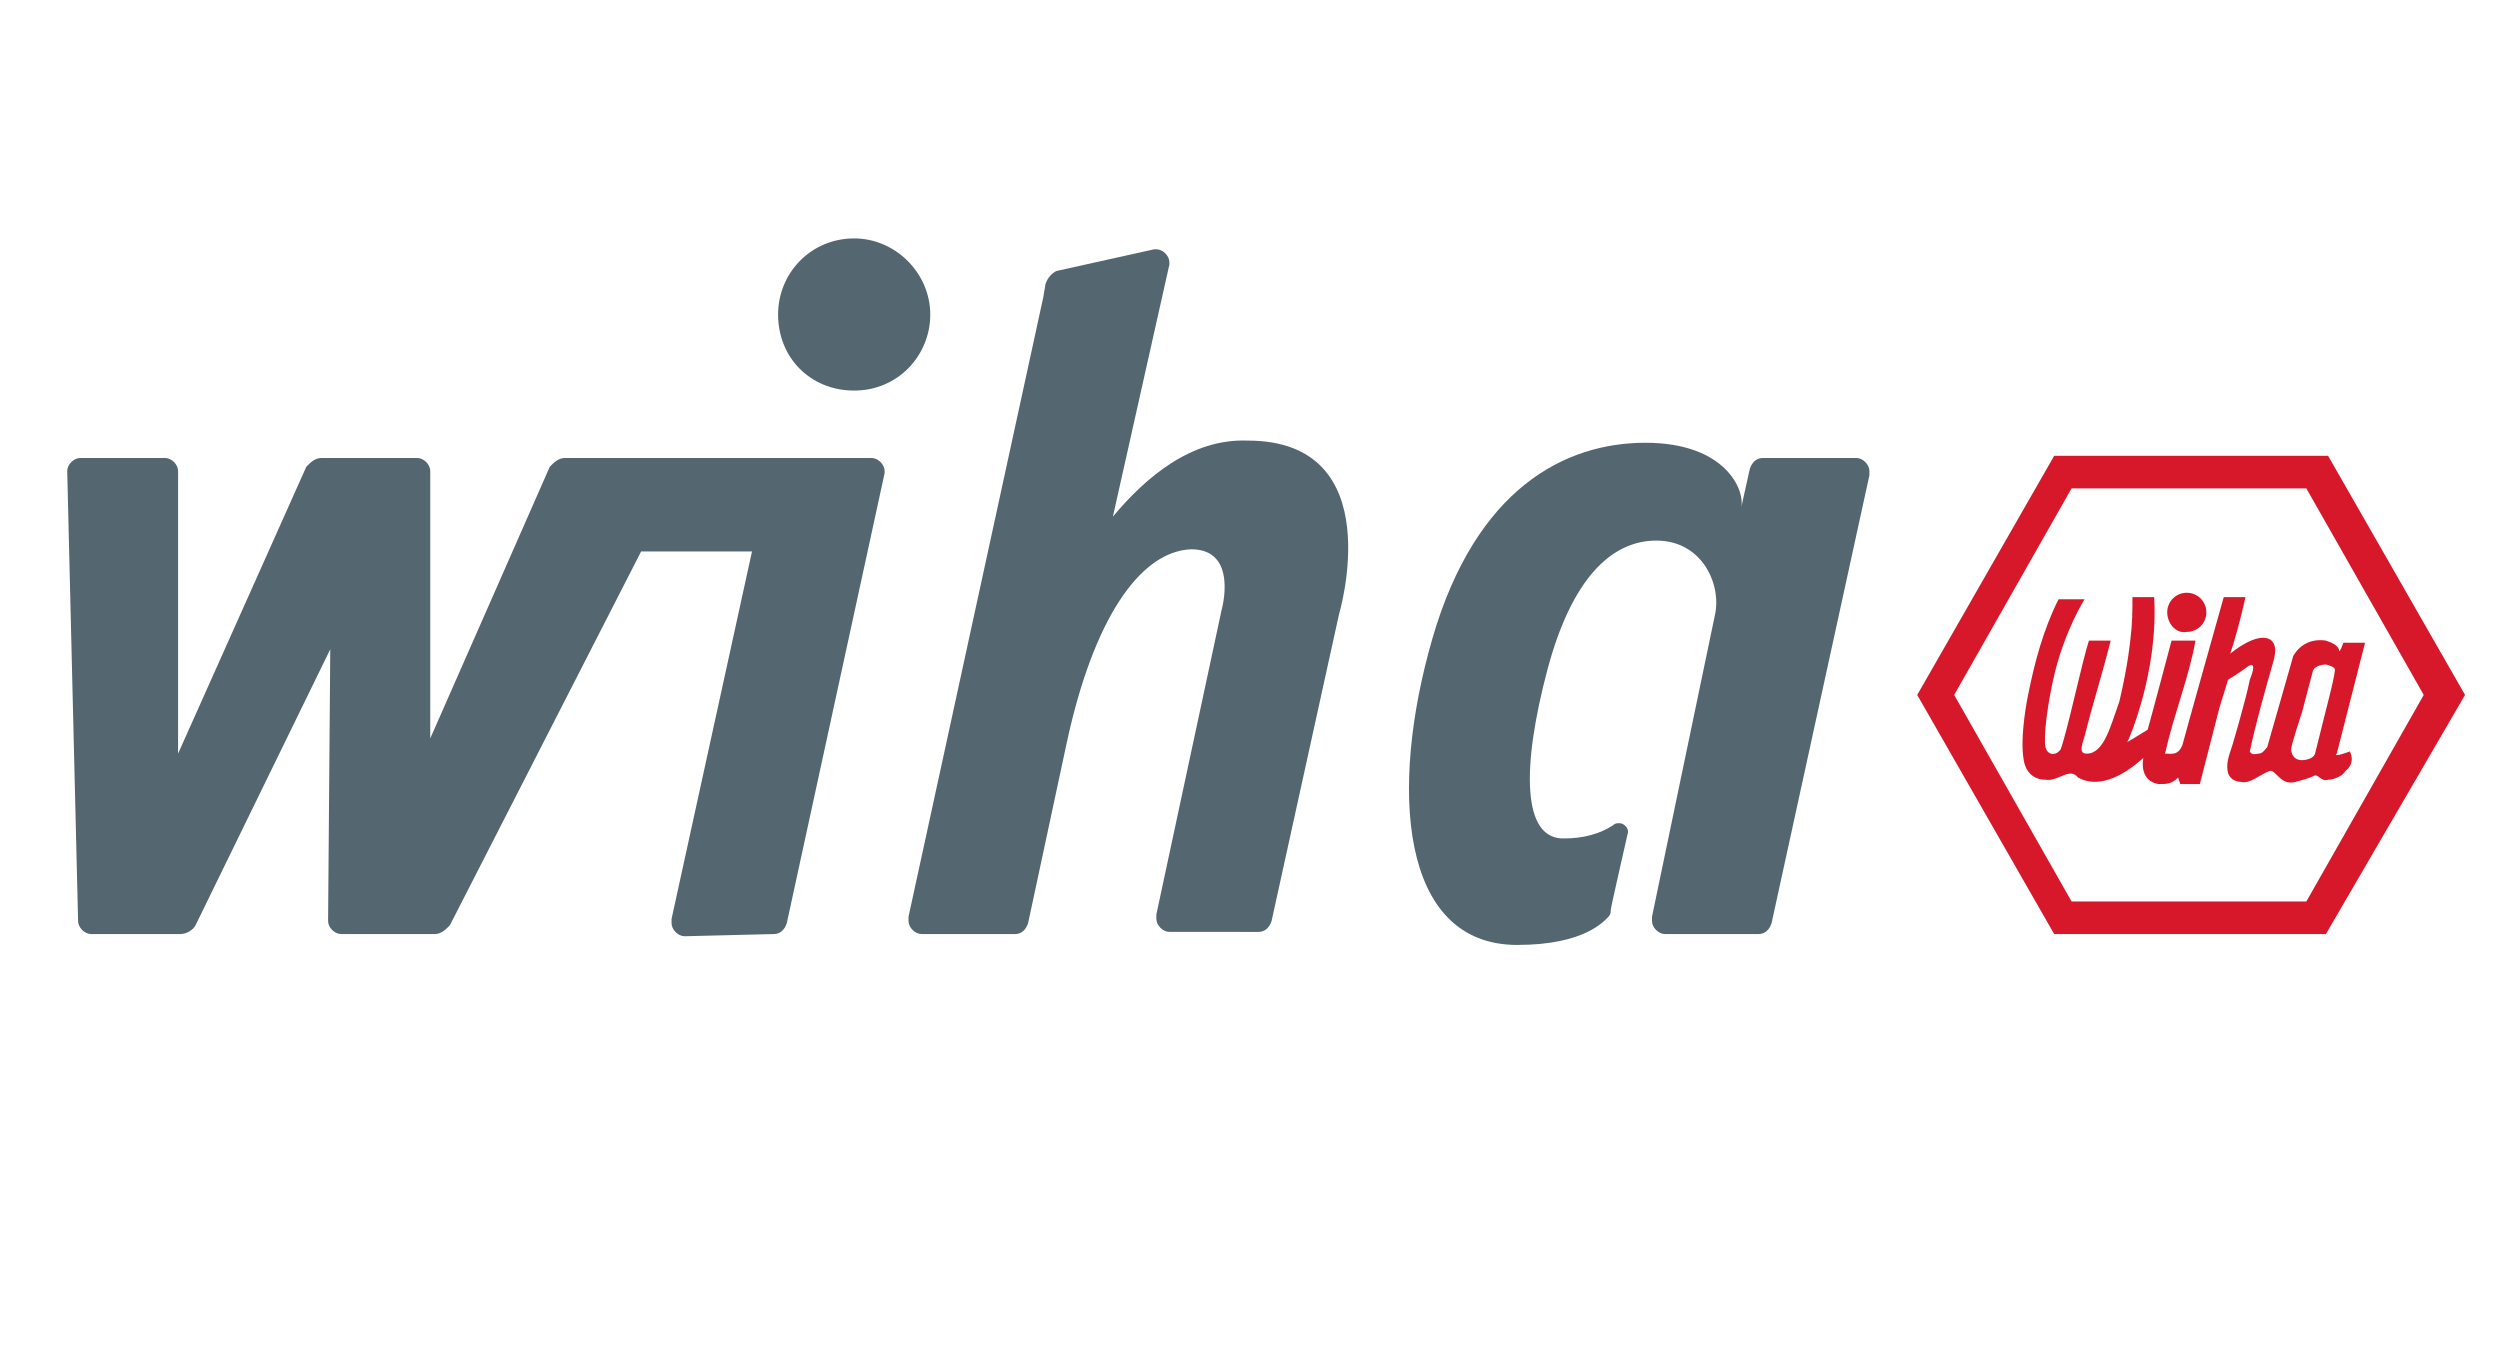
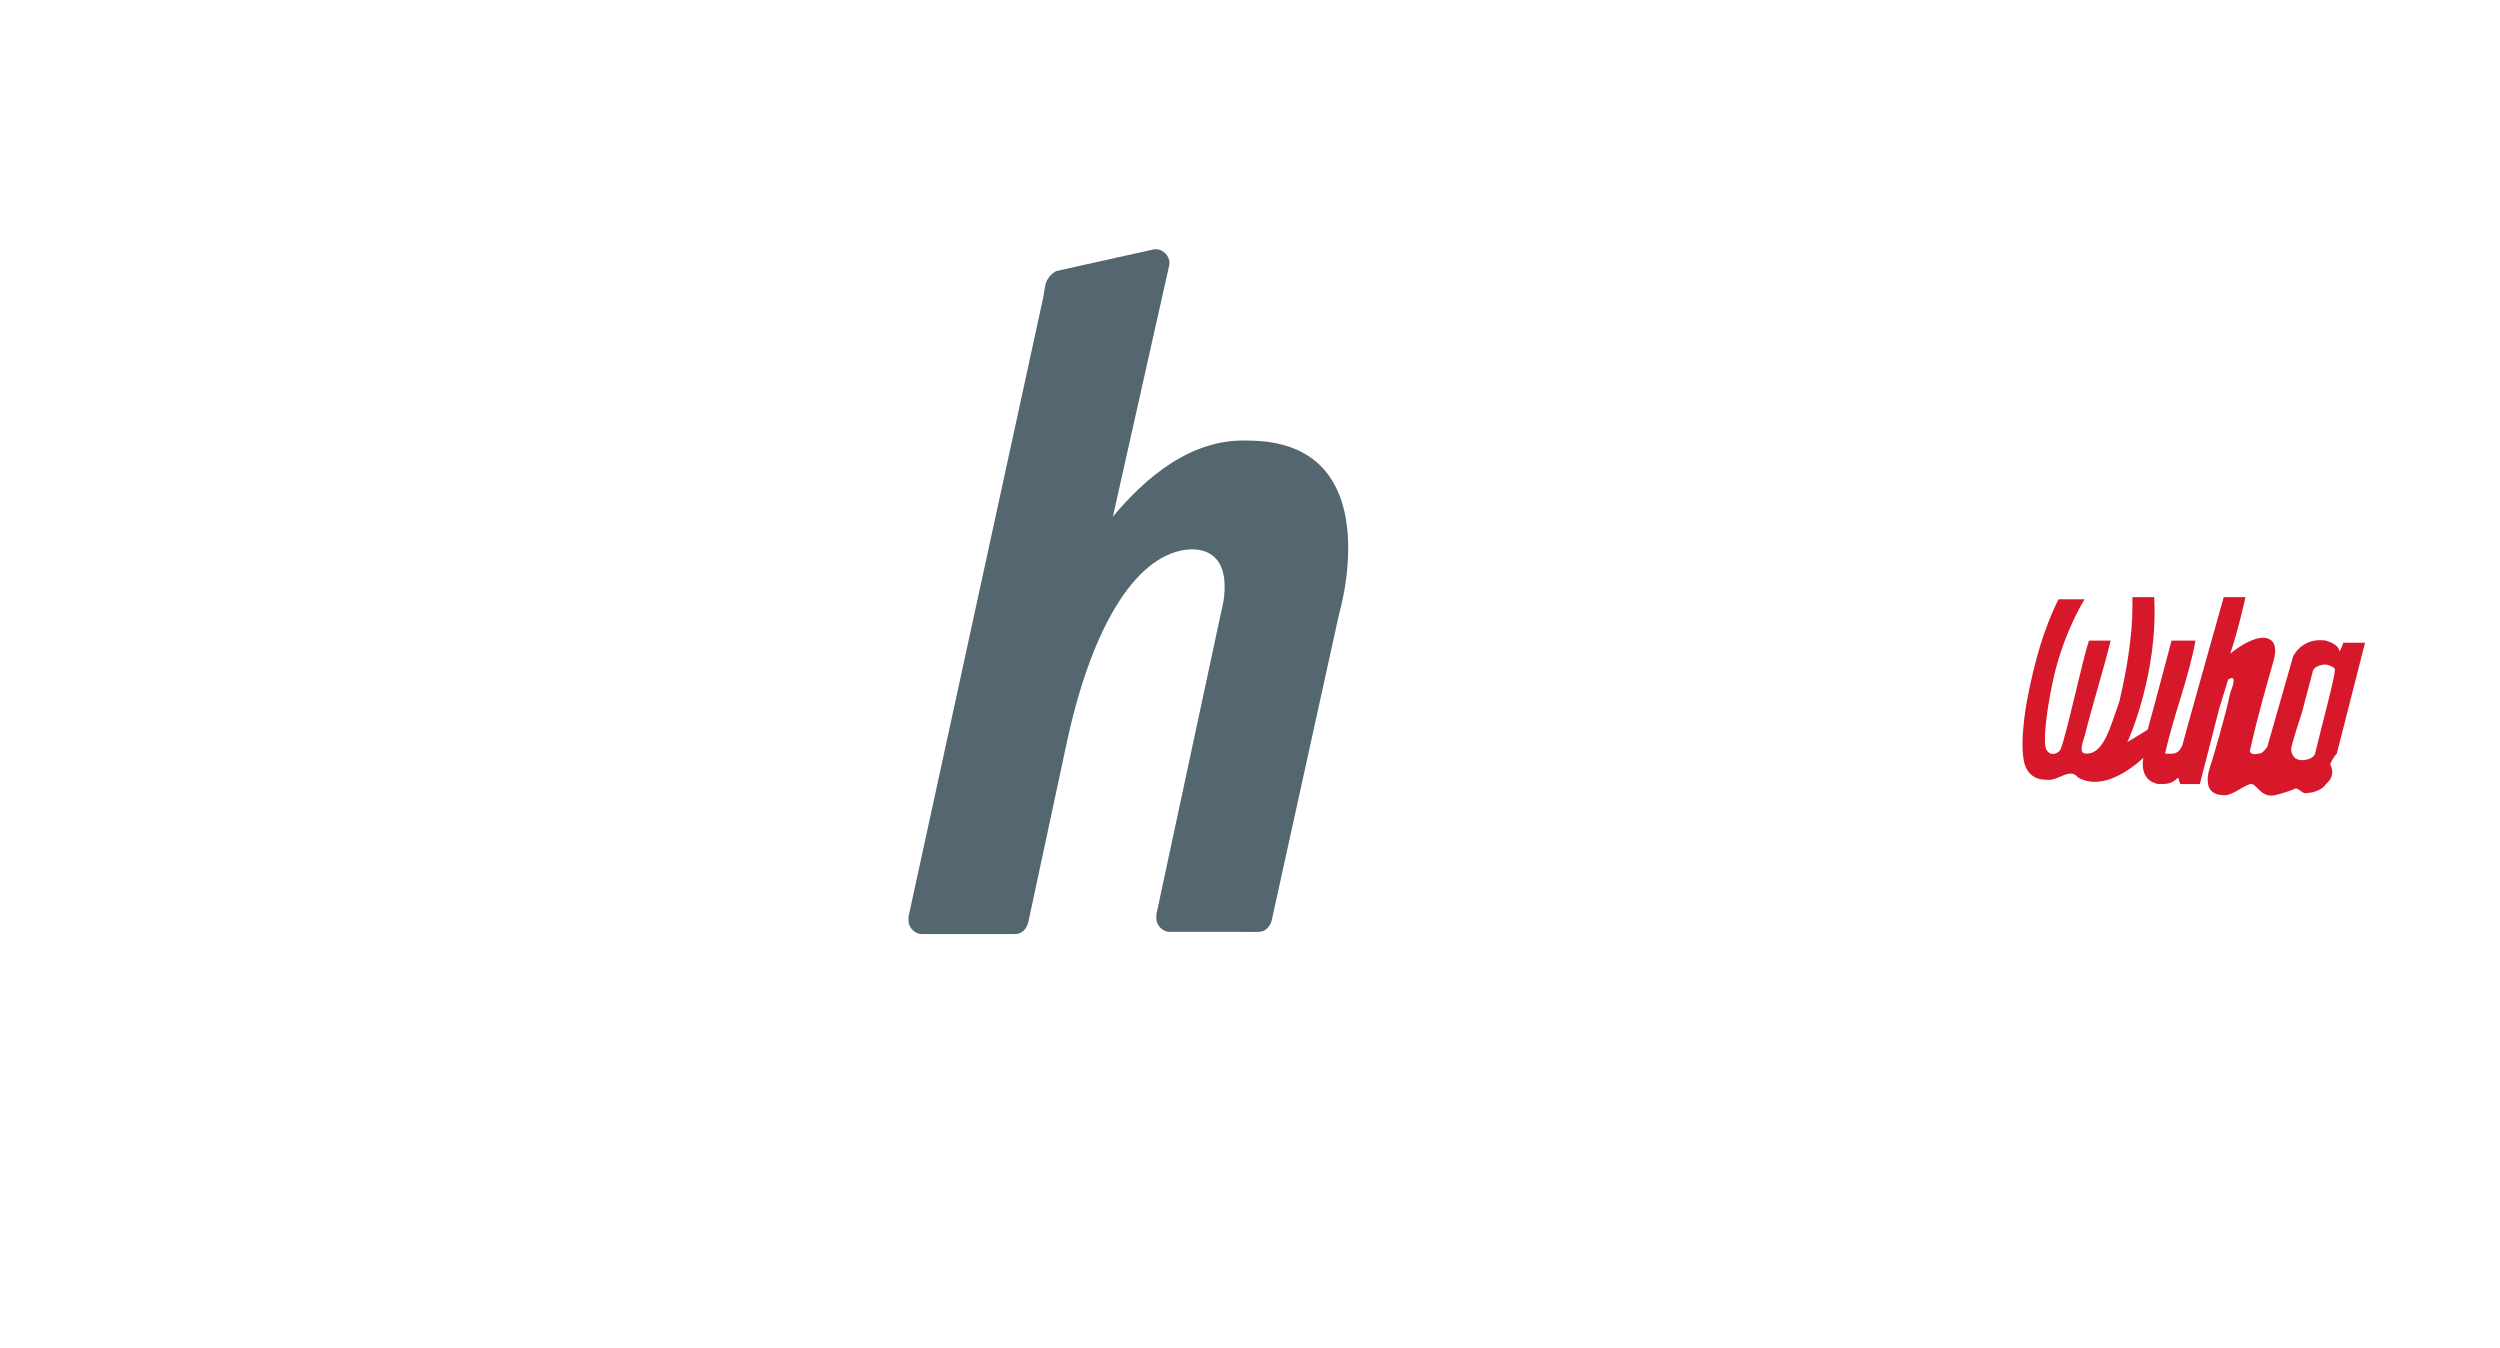
<svg xmlns="http://www.w3.org/2000/svg" viewBox="0 0 115 62" width="115" height="62" style="enable-background:new 0 0 115 62;">
  <defs>
    <style type="text/css">
	.st0{fill:#D7182A;}
	.st1{fill-rule:evenodd;clip-rule:evenodd;fill:#546670;}
</style>
  </defs>
  <g id="layer1" transform="matrix(1, 0, 0, 1, 15.527, -137.068)">
    <g id="g2208" transform="translate(0.265,-0.265)">
-       <path id="path646" class="st0" d="M79.5,178.8h10.8l5.4-9.5l-5.4-9.5H79.5l-5.4,9.5L79.5,178.8z M91.2,180.3H78.7l-6.3-11l6.3-11 h12.6l6.3,11L91.2,180.3z" />
-       <path id="path650" class="st0" d="M91.2,170l-0.5,2c-0.1,0.3-0.6,0.3-0.6,0.3c-0.5,0-0.5-0.5-0.5-0.5c0-0.2,0.5-1.7,0.5-1.7 l0.5-1.9c0.1-0.3,0.6-0.3,0.6-0.3c0.4,0.1,0.4,0.2,0.4,0.2C91.7,168.1,91.2,170,91.2,170 M91.7,172l1.3-5.1l-1,0 c0,0-0.2,0.6-0.2,0.3c-0.1-0.2-0.3-0.3-0.6-0.4c-0.7-0.1-1.2,0.2-1.5,0.7c-0.4,1.4-0.8,2.8-1.2,4.2c-0.1,0.1-0.2,0.3-0.4,0.3 c-0.1,0-0.3,0.1-0.4-0.1c0.3-1.4,0.7-2.8,1.1-4.2c0.1-0.4,0.1-0.7-0.1-0.9c-0.6-0.5-1.9,0.6-1.9,0.6c0.4-1.2,0.7-2.6,0.7-2.6h-1 c0,0-1.8,6.4-1.9,6.8c-0.2,0.5-0.5,0.4-0.8,0.4c0.4-1.8,1.1-3.5,1.4-5.2h-1.1c0,0-0.9,3.4-1.1,4.1c-0.5,0.3-1.1,0.7-0.9,0.5 c0,0,1.4-3.1,1.2-6.6h-1c0,0.7,0,1.2-0.1,2c0,0-0.1,1.1-0.5,2.8c-0.4,1.1-0.7,2.4-1.5,2.4c-0.3,0-0.3-0.2-0.1-0.8 c0.4-1.6,0.8-2.8,1.2-4.4h-1c-0.3,0.9-1,4.2-1.3,5c-0.2,0.3-0.6,0.3-0.7-0.1c-0.1-0.5,0.1-2,0.4-3.3c0.5-2.1,1.4-3.5,1.4-3.5h-1.2 c-0.7,1.4-1.1,2.9-1.4,4.4c0,0-0.4,1.9-0.2,3c0.1,0.6,0.5,0.9,1,0.9c0.6,0.1,1.1-0.6,1.5-0.1c0.9,0.5,2,0,3-0.9 c-0.1,0.6,0.1,1.1,0.7,1.2c0.4,0,0.6,0,0.9-0.3l0.1,0.3h0.9l0.9-3.5l0.4-1.3c0,0,0.5-0.3,0.9-0.6c0,0,0.5-0.4,0.1,0.6 c-0.2,1-0.8,3-0.8,3c-0.2,0.6-0.3,0.9-0.2,1.3c0.1,0.3,0.4,0.4,0.6,0.4c0.4,0.1,0.8-0.3,1.3-0.5c0.3-0.1,0.5,0.7,1.2,0.5 c0.4-0.1,0.7-0.2,0.9-0.3c0.2,0,0.3,0.3,0.6,0.2c0.3,0,0.7-0.2,0.8-0.4c0.5-0.4,0.2-0.9,0.2-0.9S91.5,172.2,91.7,172" />
-       <path id="path654" class="st0" d="M83.9,165.5c0-0.5,0.4-0.9,0.9-0.9c0.5,0,0.9,0.4,0.9,0.9c0,0.5-0.4,0.9-0.9,0.9 C84.3,166.5,83.9,166,83.9,165.5" />
-       <path id="path658" class="st1" d="M20,151.8c0-1.9,1.5-3.5,3.5-3.5c1.9,0,3.5,1.6,3.5,3.5c0,1.9-1.5,3.5-3.5,3.5 C21.5,155.3,20,153.8,20,151.8" />
-       <path id="path662" class="st1" d="M19.8,180.3c0.3,0,0.5-0.2,0.6-0.5l4.5-20.7c0,0,0-0.1,0-0.1c0-0.3-0.3-0.6-0.6-0.6H10.2 c-0.3,0-0.5,0.2-0.7,0.4L4,171.3V159c0-0.3-0.3-0.6-0.6-0.6h-4.4c-0.3,0-0.5,0.2-0.7,0.4L-7.6,172l0-13c0-0.3-0.3-0.6-0.6-0.6 h-3.9c-0.3,0-0.6,0.3-0.6,0.6l0.5,20.7c0,0.3,0.3,0.6,0.6,0.6h4.1c0.3,0,0.6-0.2,0.7-0.4l6.2-12.7l-0.1,12.5 c0,0.3,0.3,0.6,0.6,0.6h4.3c0.3,0,0.5-0.2,0.7-0.4l8.8-17.2h5.1l-3.7,16.9c0,0.1,0,0.1,0,0.2c0,0.3,0.3,0.6,0.6,0.6L19.8,180.3z" />
+       <path id="path650" class="st0" d="M91.2,170l-0.5,2c-0.1,0.3-0.6,0.3-0.6,0.3c-0.5,0-0.5-0.5-0.5-0.5c0-0.2,0.5-1.7,0.5-1.7 l0.5-1.9c0.1-0.3,0.6-0.3,0.6-0.3c0.4,0.1,0.4,0.2,0.4,0.2C91.7,168.1,91.2,170,91.2,170 M91.7,172l1.3-5.1l-1,0 c0,0-0.2,0.6-0.2,0.3c-0.1-0.2-0.3-0.3-0.6-0.4c-0.7-0.1-1.2,0.2-1.5,0.7c-0.4,1.4-0.8,2.8-1.2,4.2c-0.1,0.1-0.2,0.3-0.4,0.3 c-0.1,0-0.3,0.1-0.4-0.1c0.3-1.4,0.7-2.8,1.1-4.2c0.1-0.4,0.1-0.7-0.1-0.9c-0.6-0.5-1.9,0.6-1.9,0.6c0.4-1.2,0.7-2.6,0.7-2.6h-1 c0,0-1.8,6.4-1.9,6.8c-0.2,0.5-0.5,0.4-0.8,0.4c0.4-1.8,1.1-3.5,1.4-5.2h-1.1c0,0-0.9,3.4-1.1,4.1c-0.5,0.3-1.1,0.7-0.9,0.5 c0,0,1.4-3.1,1.2-6.6h-1c0,0.7,0,1.2-0.1,2c0,0-0.1,1.1-0.5,2.8c-0.4,1.1-0.7,2.4-1.5,2.4c-0.3,0-0.3-0.2-0.1-0.8 c0.4-1.6,0.8-2.8,1.2-4.4h-1c-0.3,0.9-1,4.2-1.3,5c-0.2,0.3-0.6,0.3-0.7-0.1c-0.1-0.5,0.1-2,0.4-3.3c0.5-2.1,1.4-3.5,1.4-3.5h-1.2 c-0.7,1.4-1.1,2.9-1.4,4.4c0,0-0.4,1.9-0.2,3c0.1,0.6,0.5,0.9,1,0.9c0.6,0.1,1.1-0.6,1.5-0.1c0.9,0.5,2,0,3-0.9 c-0.1,0.6,0.1,1.1,0.7,1.2c0.4,0,0.6,0,0.9-0.3l0.1,0.3h0.9l0.9-3.5l0.4-1.3c0,0,0.5-0.4,0.1,0.6 c-0.2,1-0.8,3-0.8,3c-0.2,0.6-0.3,0.9-0.2,1.3c0.1,0.3,0.4,0.4,0.6,0.4c0.4,0.1,0.8-0.3,1.3-0.5c0.3-0.1,0.5,0.7,1.2,0.5 c0.4-0.1,0.7-0.2,0.9-0.3c0.2,0,0.3,0.3,0.6,0.2c0.3,0,0.7-0.2,0.8-0.4c0.5-0.4,0.2-0.9,0.2-0.9S91.5,172.2,91.7,172" />
      <path id="path666" class="st1" d="M33.3,171.4l-1.8,8.4c-0.1,0.3-0.3,0.5-0.6,0.5h-4.3c-0.3,0-0.6-0.3-0.6-0.6c0-0.1,0-0.1,0-0.2 l6.2-28.5l0.1-0.6c0.1-0.3,0.3-0.5,0.5-0.6l4.5-1c0,0,0.1,0,0.1,0c0.3,0,0.6,0.3,0.6,0.6c0,0.1,0,0.1,0,0.1l-2.6,11.6 c1.5-1.8,3.6-3.6,6.2-3.5c6.6,0,4.2,8,4.2,8l-3.1,14.1c-0.1,0.3-0.3,0.5-0.6,0.5H38c-0.3,0-0.6-0.3-0.6-0.6c0-0.1,0-0.1,0-0.2 l3-14c0,0,0.8-2.8-1.4-2.8C36.6,162.7,34.5,165.9,33.3,171.4" />
-       <path id="path670" class="st1" d="M60.2,179.5c0,0.1,0,0.1,0,0.2c0,0.3,0.3,0.6,0.6,0.6h4.3c0.3,0,0.5-0.2,0.6-0.5l4.5-20.6 c0-0.1,0-0.2,0-0.2c0-0.3-0.3-0.6-0.6-0.6h-4.3c-0.3,0-0.5,0.2-0.6,0.5l-0.4,1.8c0.2-0.8-0.7-3-4.4-3c-3.7,0-7.8,2.1-9.8,9 c-2,6.9-1.5,14.1,3.9,14.1c3.1,0,4-1.1,4.2-1.3c0.1-0.1,0.1-0.2,0.1-0.3c0-0.1,0.8-3.6,0.8-3.6c0-0.2-0.2-0.4-0.4-0.4 c-0.1,0-0.2,0-0.3,0.1c-0.6,0.4-1.4,0.6-2.2,0.6c-2,0.1-2-3.3-0.8-7.8c1.1-4.1,2.9-5.9,5-5.9c2.1,0,3,2,2.7,3.4L60.2,179.5z" />
    </g>
  </g>
</svg>